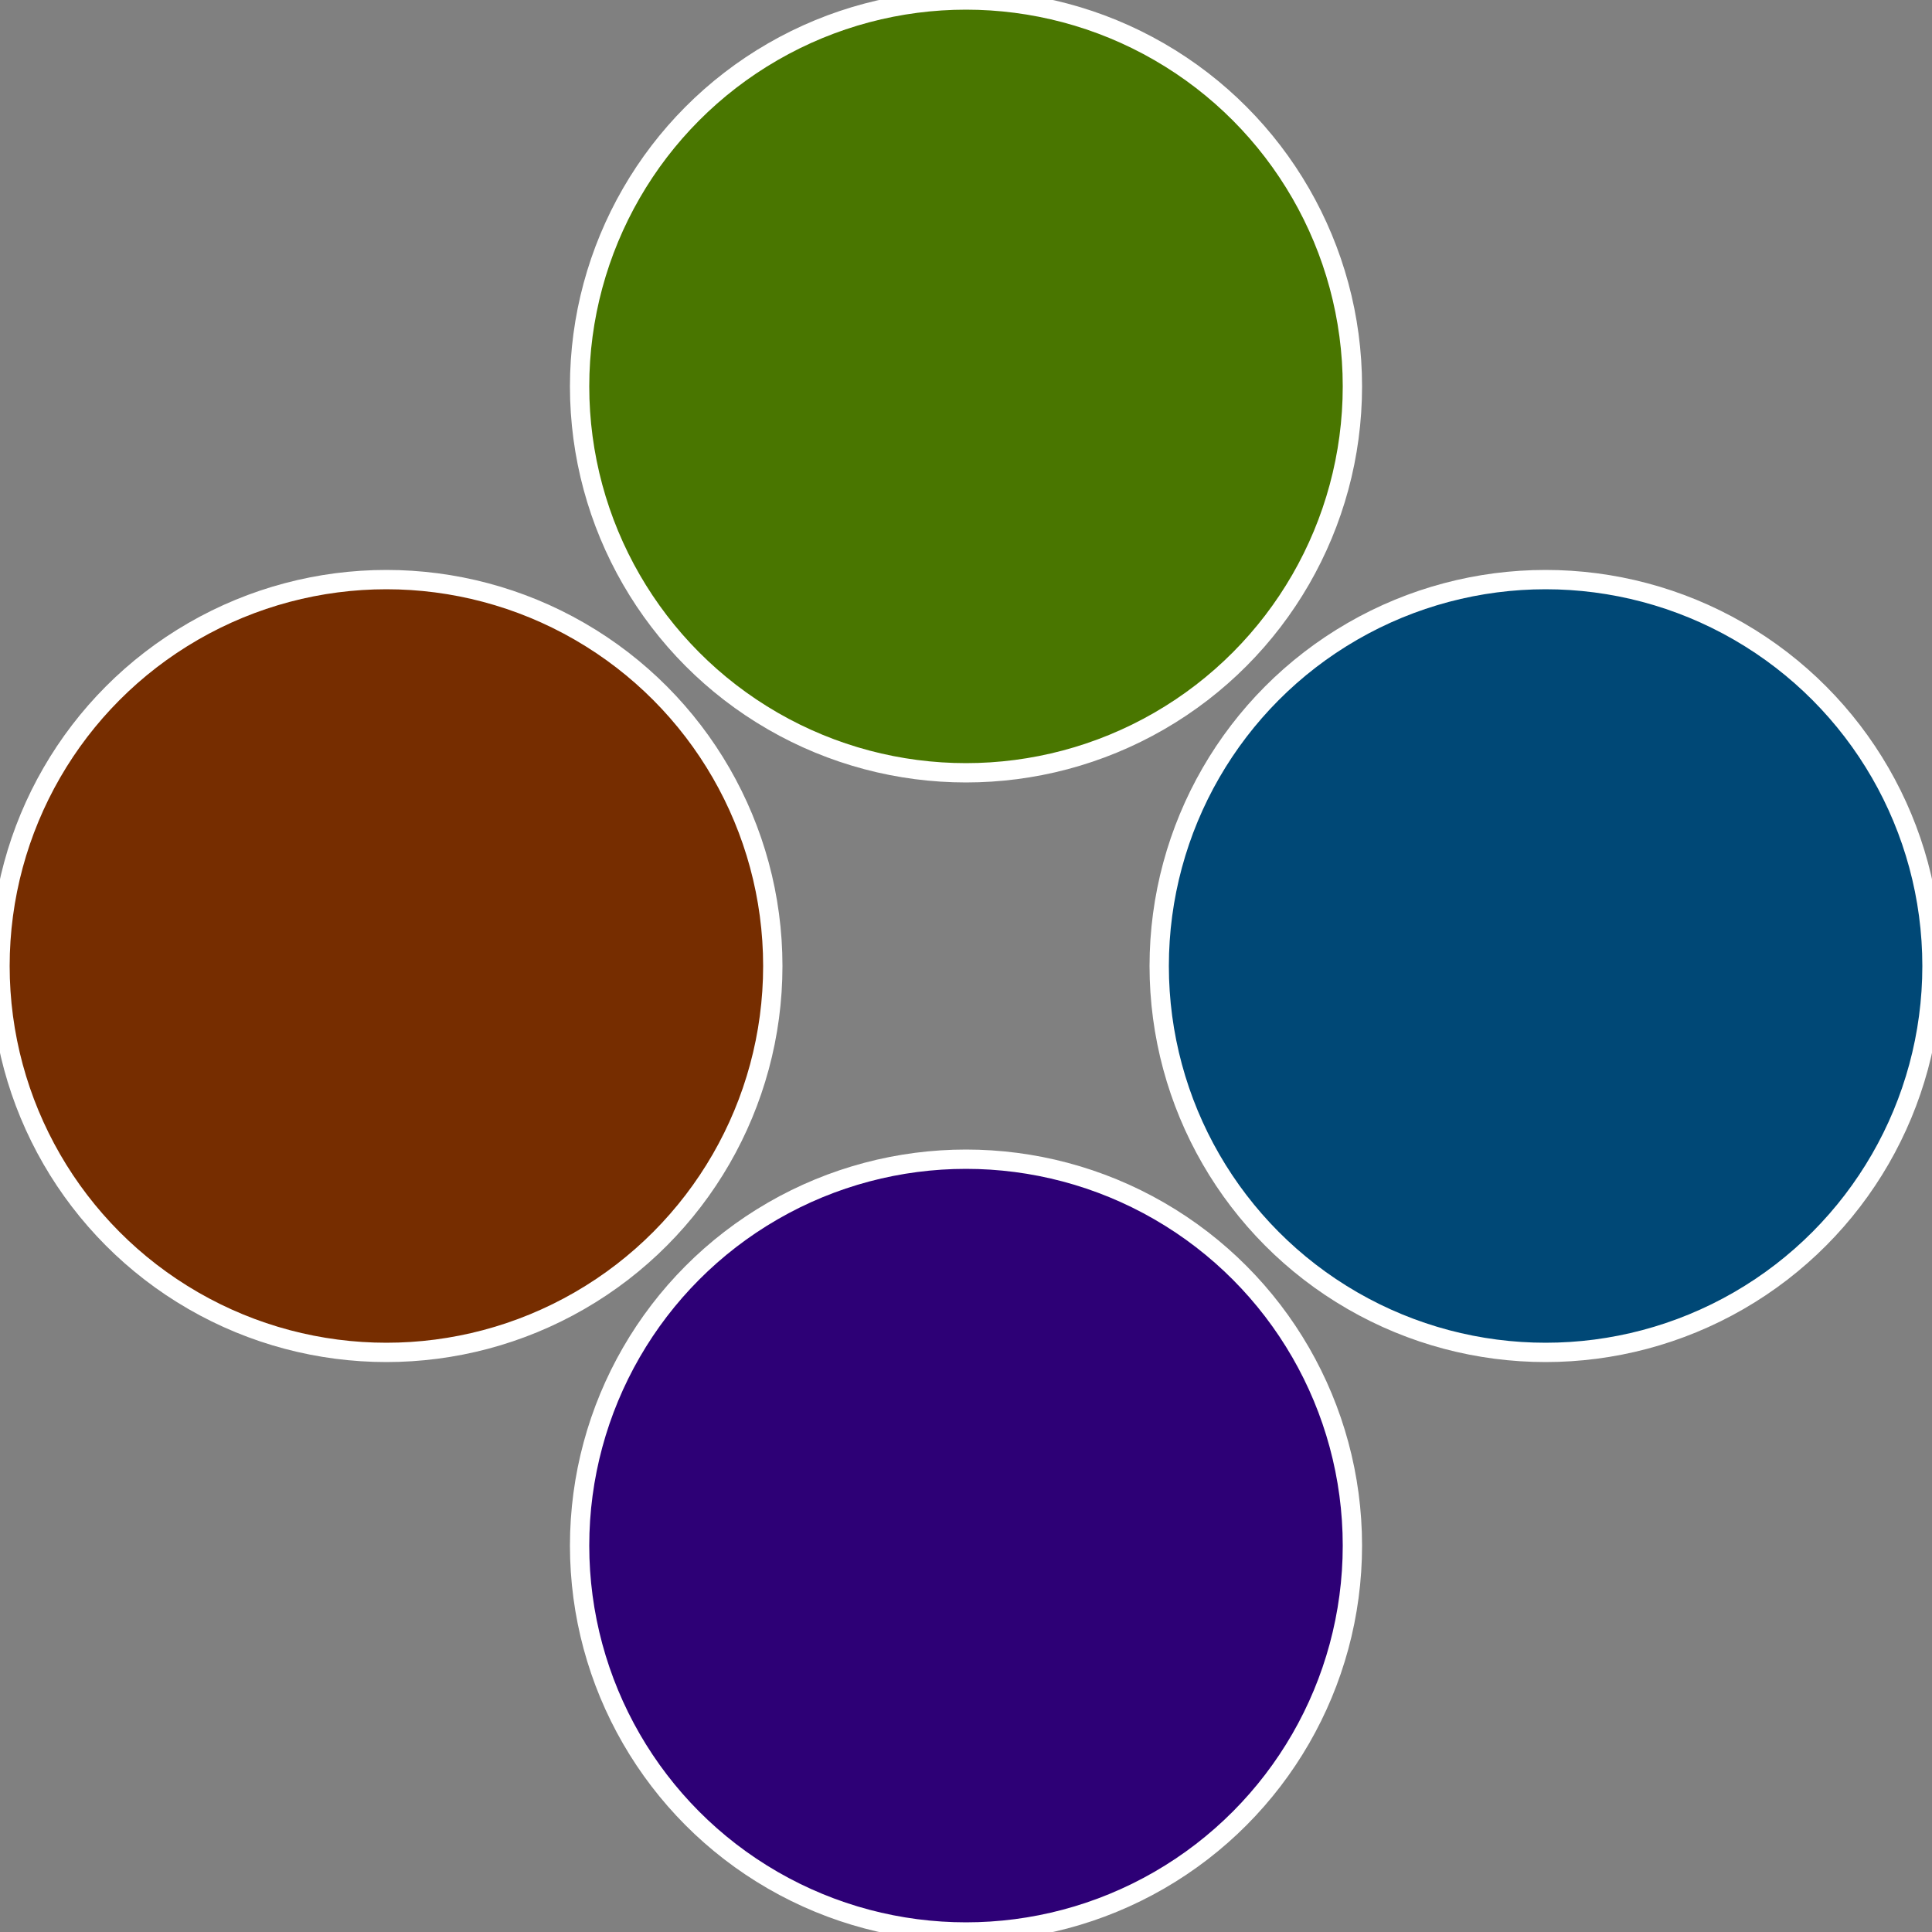
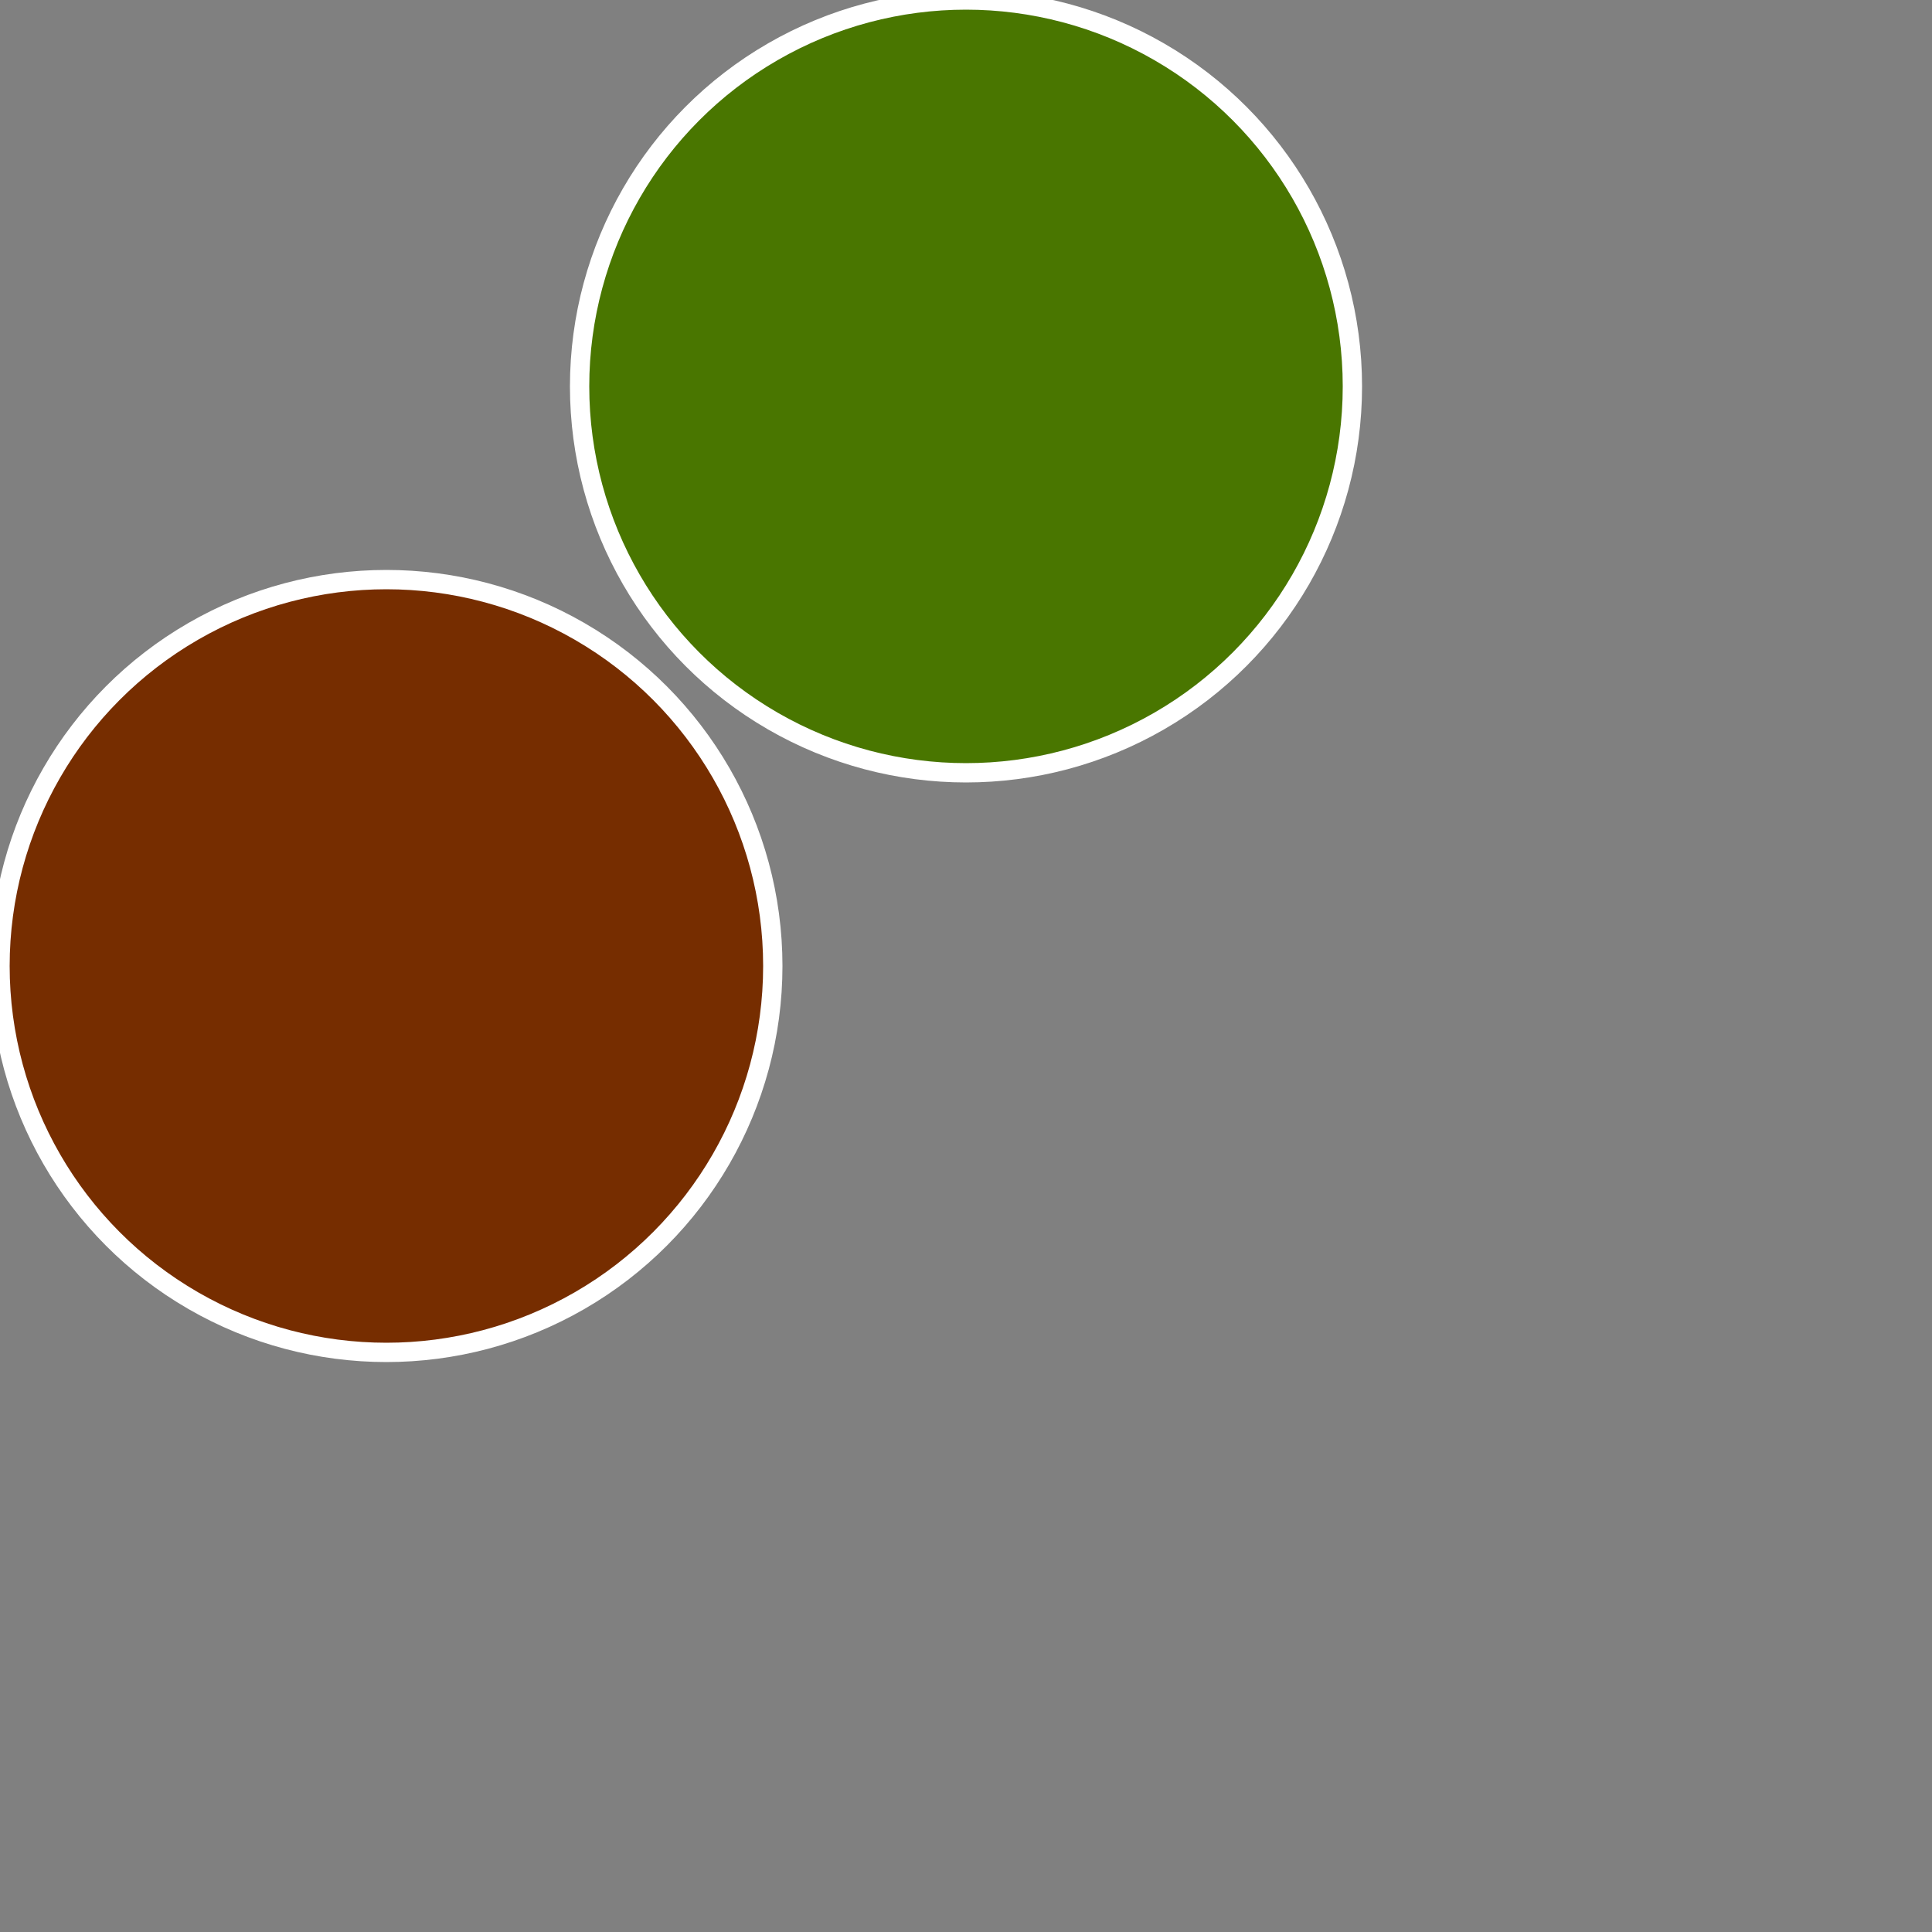
<svg xmlns="http://www.w3.org/2000/svg" width="500" height="500" viewBox="-1 -1 2 2">
  <rect x="-1" y="-1" width="2" height="2" fill="#808080" stroke="none" />
-   <circle cx="0.6" cy="0" r="0.4" fill="#004876" stroke="#fff" stroke-width="1%" />
-   <circle cx="3.6739403974421E-17" cy="0.6" r="0.4" fill="#2d0076" stroke="#fff" stroke-width="1%" />
  <circle cx="-0.6" cy="7.3478807948841E-17" r="0.4" fill="#762d00" stroke="#fff" stroke-width="1%" />
  <circle cx="-1.1021821192326E-16" cy="-0.6" r="0.4" fill="#497600" stroke="#fff" stroke-width="1%" />
</svg>